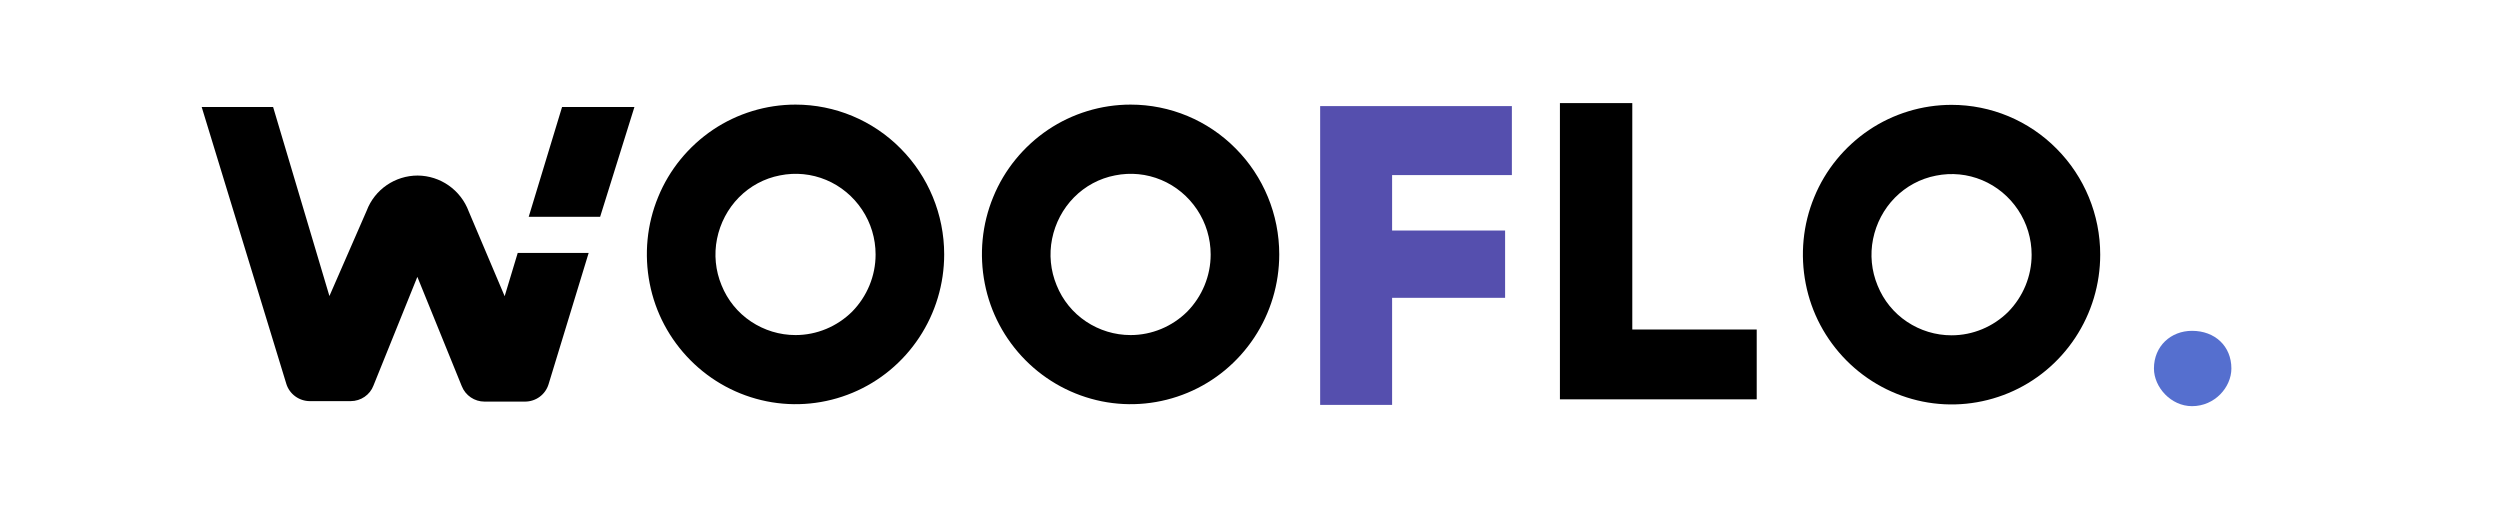
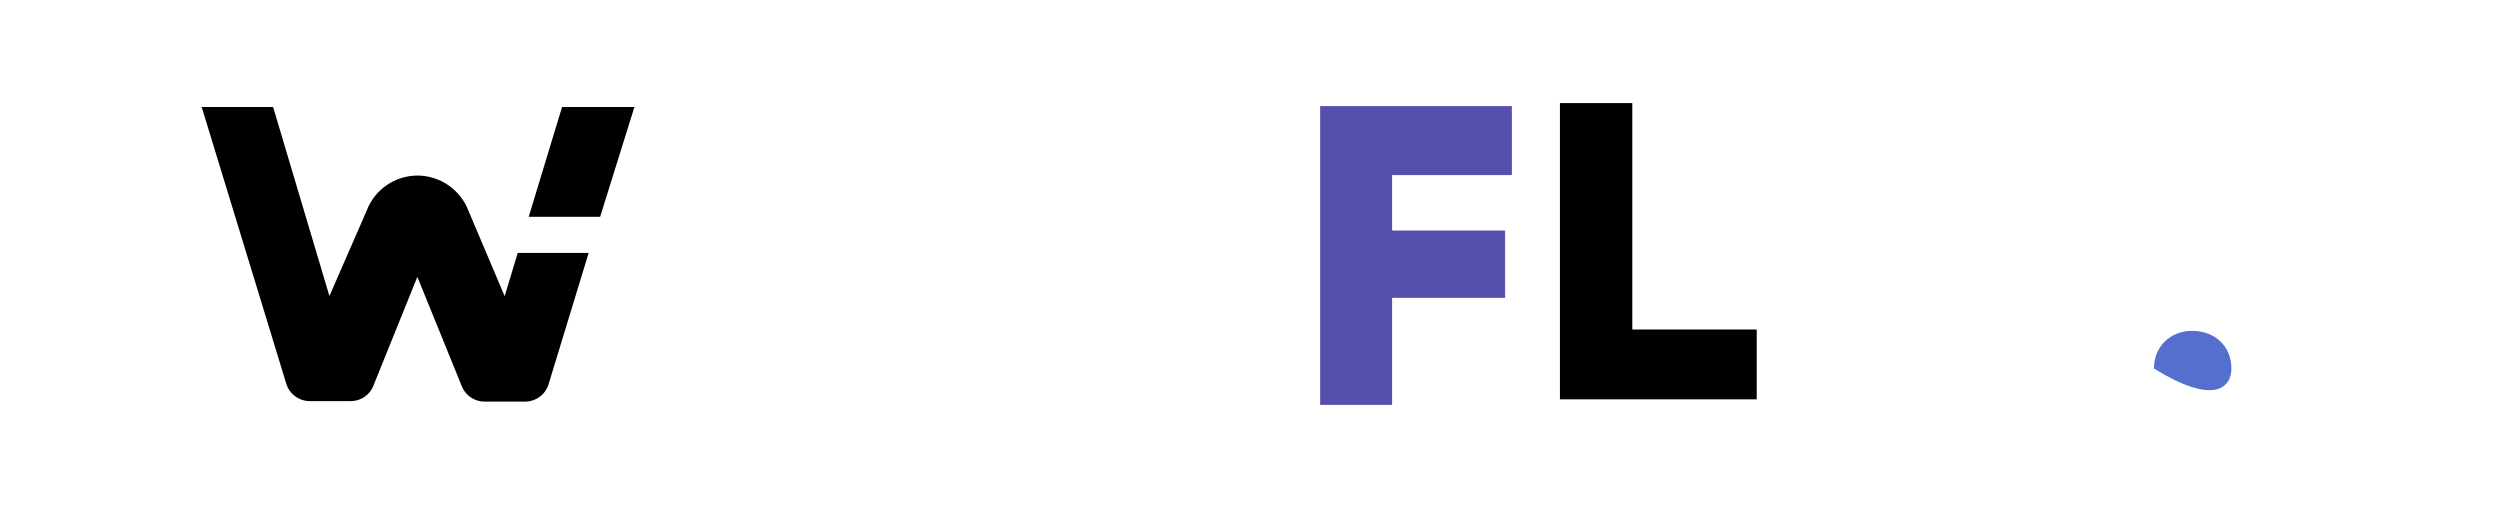
<svg xmlns="http://www.w3.org/2000/svg" width="1962" zoomAndPan="magnify" viewBox="0 0 1471.5 301.5" height="402" preserveAspectRatio="xMidYMid meet" version="1.0">
  <defs>
    <g />
  </defs>
-   <path fill="#000000" d="M 468.246 61.57 C 450.93 61.57 433.984 66.754 419.633 76.387 C 405.281 86.105 393.984 99.812 387.41 115.922 C 380.746 132.031 379.078 149.719 382.41 166.848 C 385.746 183.977 394.078 199.625 406.395 212.031 C 418.707 224.441 434.262 232.773 451.207 236.199 C 468.152 239.625 485.746 237.867 501.762 231.199 C 517.781 224.531 531.395 213.238 541.023 198.699 C 550.652 184.164 555.746 167.125 555.746 149.719 C 555.746 126.293 546.484 103.887 530.098 87.402 C 513.707 70.828 491.395 61.57 468.246 61.57 Z M 468.246 197.219 C 458.895 197.219 449.82 194.441 442.043 189.254 C 434.262 184.07 428.246 176.664 424.727 167.957 C 421.113 159.254 420.188 149.719 422.043 140.551 C 423.895 131.383 428.336 122.867 434.91 116.199 C 441.484 109.531 449.91 104.996 459.078 103.238 C 468.246 101.387 477.688 102.312 486.301 105.922 C 494.91 109.531 502.227 115.645 507.41 123.422 C 512.598 131.199 515.375 140.367 515.375 149.812 C 515.375 162.402 510.375 174.441 501.578 183.422 C 492.688 192.219 480.746 197.219 468.246 197.219 Z M 468.246 197.219 " fill-opacity="1" fill-rule="nonzero" />
-   <path fill="#000000" d="M 665.465 61.57 C 648.152 61.57 631.207 66.754 616.855 76.387 C 602.504 86.105 591.207 99.812 584.633 115.922 C 577.965 132.031 576.301 149.719 579.633 166.848 C 582.965 183.977 591.301 199.625 603.613 212.031 C 615.836 224.348 631.484 232.773 648.43 236.199 C 665.375 239.625 682.965 237.867 698.984 231.199 C 715.004 224.531 728.613 213.238 738.242 198.699 C 747.875 184.164 752.965 167.125 752.965 149.719 C 752.965 126.293 743.707 103.887 727.316 87.402 C 710.93 70.828 688.707 61.57 665.465 61.57 Z M 665.465 197.219 C 656.113 197.219 647.039 194.441 639.262 189.254 C 631.484 184.07 625.465 176.664 621.949 167.957 C 618.336 159.254 617.41 149.719 619.262 140.551 C 621.113 131.383 625.559 122.867 632.133 116.199 C 638.707 109.531 647.133 104.996 656.301 103.238 C 665.465 101.387 674.91 102.312 683.523 105.922 C 692.133 109.531 699.449 115.645 704.633 123.422 C 709.816 131.199 712.598 140.367 712.598 149.812 C 712.598 162.402 707.598 174.441 698.801 183.422 C 689.91 192.219 677.965 197.219 665.465 197.219 Z M 665.465 197.219 " fill-opacity="1" fill-rule="nonzero" />
  <path fill="#000000" d="M 373.43 62.961 L 330.836 62.961 L 311.207 127.59 L 353.246 127.59 Z M 373.43 62.961 " fill-opacity="1" fill-rule="nonzero" />
  <path fill="#000000" d="M 275.93 124.531 L 297.043 174.348 L 304.727 148.883 L 346.484 148.883 L 322.875 226.199 C 321.023 232.219 315.469 236.383 308.984 236.383 L 285.191 236.383 C 279.355 236.383 273.984 232.867 271.766 227.219 L 245.652 162.957 L 219.82 226.941 C 217.781 232.402 212.414 236.105 206.395 236.105 L 182.414 236.105 C 176.023 236.105 170.375 231.941 168.523 225.922 L 118.707 62.961 L 160.746 62.961 L 193.895 174.254 L 215.84 123.977 C 220.559 111.477 232.598 103.328 245.84 103.328 C 259.172 103.422 271.207 111.754 275.93 124.531 Z M 275.93 124.531 " fill-opacity="1" fill-rule="nonzero" />
  <g fill="#554fae" fill-opacity="1">
    <g transform="translate(764.586, 238.321)">
      <g>
        <path d="M 125.301 -135.266 L 125.301 -175.871 L 12.457 -175.871 L 12.457 0 L 54.805 0 L 54.805 -63.023 L 121.316 -63.023 L 121.316 -102.633 L 54.805 -102.633 L 54.805 -135.266 Z M 125.301 -135.266 " />
      </g>
    </g>
  </g>
-   <path fill="#000000" d="M 1148.684 61.719 C 1131.371 61.719 1114.426 66.902 1100.074 76.531 C 1085.723 86.254 1074.426 99.957 1067.852 116.07 C 1061.188 132.18 1059.52 149.863 1062.852 166.996 C 1066.184 184.125 1074.52 199.773 1086.832 212.18 C 1099.055 224.496 1114.703 232.922 1131.648 236.348 C 1148.594 239.773 1166.184 238.012 1182.203 231.348 C 1198.223 224.68 1211.832 213.383 1221.461 198.848 C 1231.094 184.309 1236.184 167.273 1236.184 149.863 C 1236.184 126.438 1226.926 104.031 1210.535 87.551 C 1194.148 70.977 1171.926 61.719 1148.684 61.719 Z M 1148.684 197.363 C 1139.332 197.363 1130.258 194.586 1122.48 189.402 C 1114.703 184.215 1108.684 176.809 1105.168 168.105 C 1101.555 159.402 1100.629 149.863 1102.48 140.699 C 1104.332 131.531 1108.777 123.012 1115.352 116.348 C 1121.926 109.68 1130.352 105.145 1139.52 103.383 C 1148.684 101.531 1158.129 102.457 1166.742 106.07 C 1175.352 109.68 1182.668 115.789 1187.852 123.57 C 1193.035 131.348 1195.816 140.512 1195.816 149.957 C 1195.816 162.551 1190.816 174.586 1182.02 183.57 C 1173.129 192.363 1161.184 197.363 1148.684 197.363 Z M 1148.684 197.363 " fill-opacity="1" fill-rule="nonzero" />
  <g fill="#000000" fill-opacity="1">
    <g transform="translate(905.716, 235.05)">
      <g>
        <path d="M 12.453 -174.367 L 12.453 0 L 128.285 0 L 128.285 -41.102 L 55.051 -41.102 L 55.051 -174.367 Z M 12.453 -174.367 " />
      </g>
    </g>
  </g>
  <g fill="#556fcf" fill-opacity="1">
    <g transform="translate(1268.805, 238.321)">
      <g>
-         <path d="M 21.422 -43.594 C 8.969 -43.594 -0.996 -34.625 -0.996 -21.422 C -0.996 -10.461 8.969 0.746 21.422 0.746 C 34.875 0.746 44.59 -10.461 44.59 -21.422 C 44.59 -34.625 34.875 -43.594 21.422 -43.594 Z M 21.422 -43.594 " />
+         <path d="M 21.422 -43.594 C 8.969 -43.594 -0.996 -34.625 -0.996 -21.422 C 34.875 0.746 44.59 -10.461 44.59 -21.422 C 44.59 -34.625 34.875 -43.594 21.422 -43.594 Z M 21.422 -43.594 " />
      </g>
    </g>
  </g>
</svg>